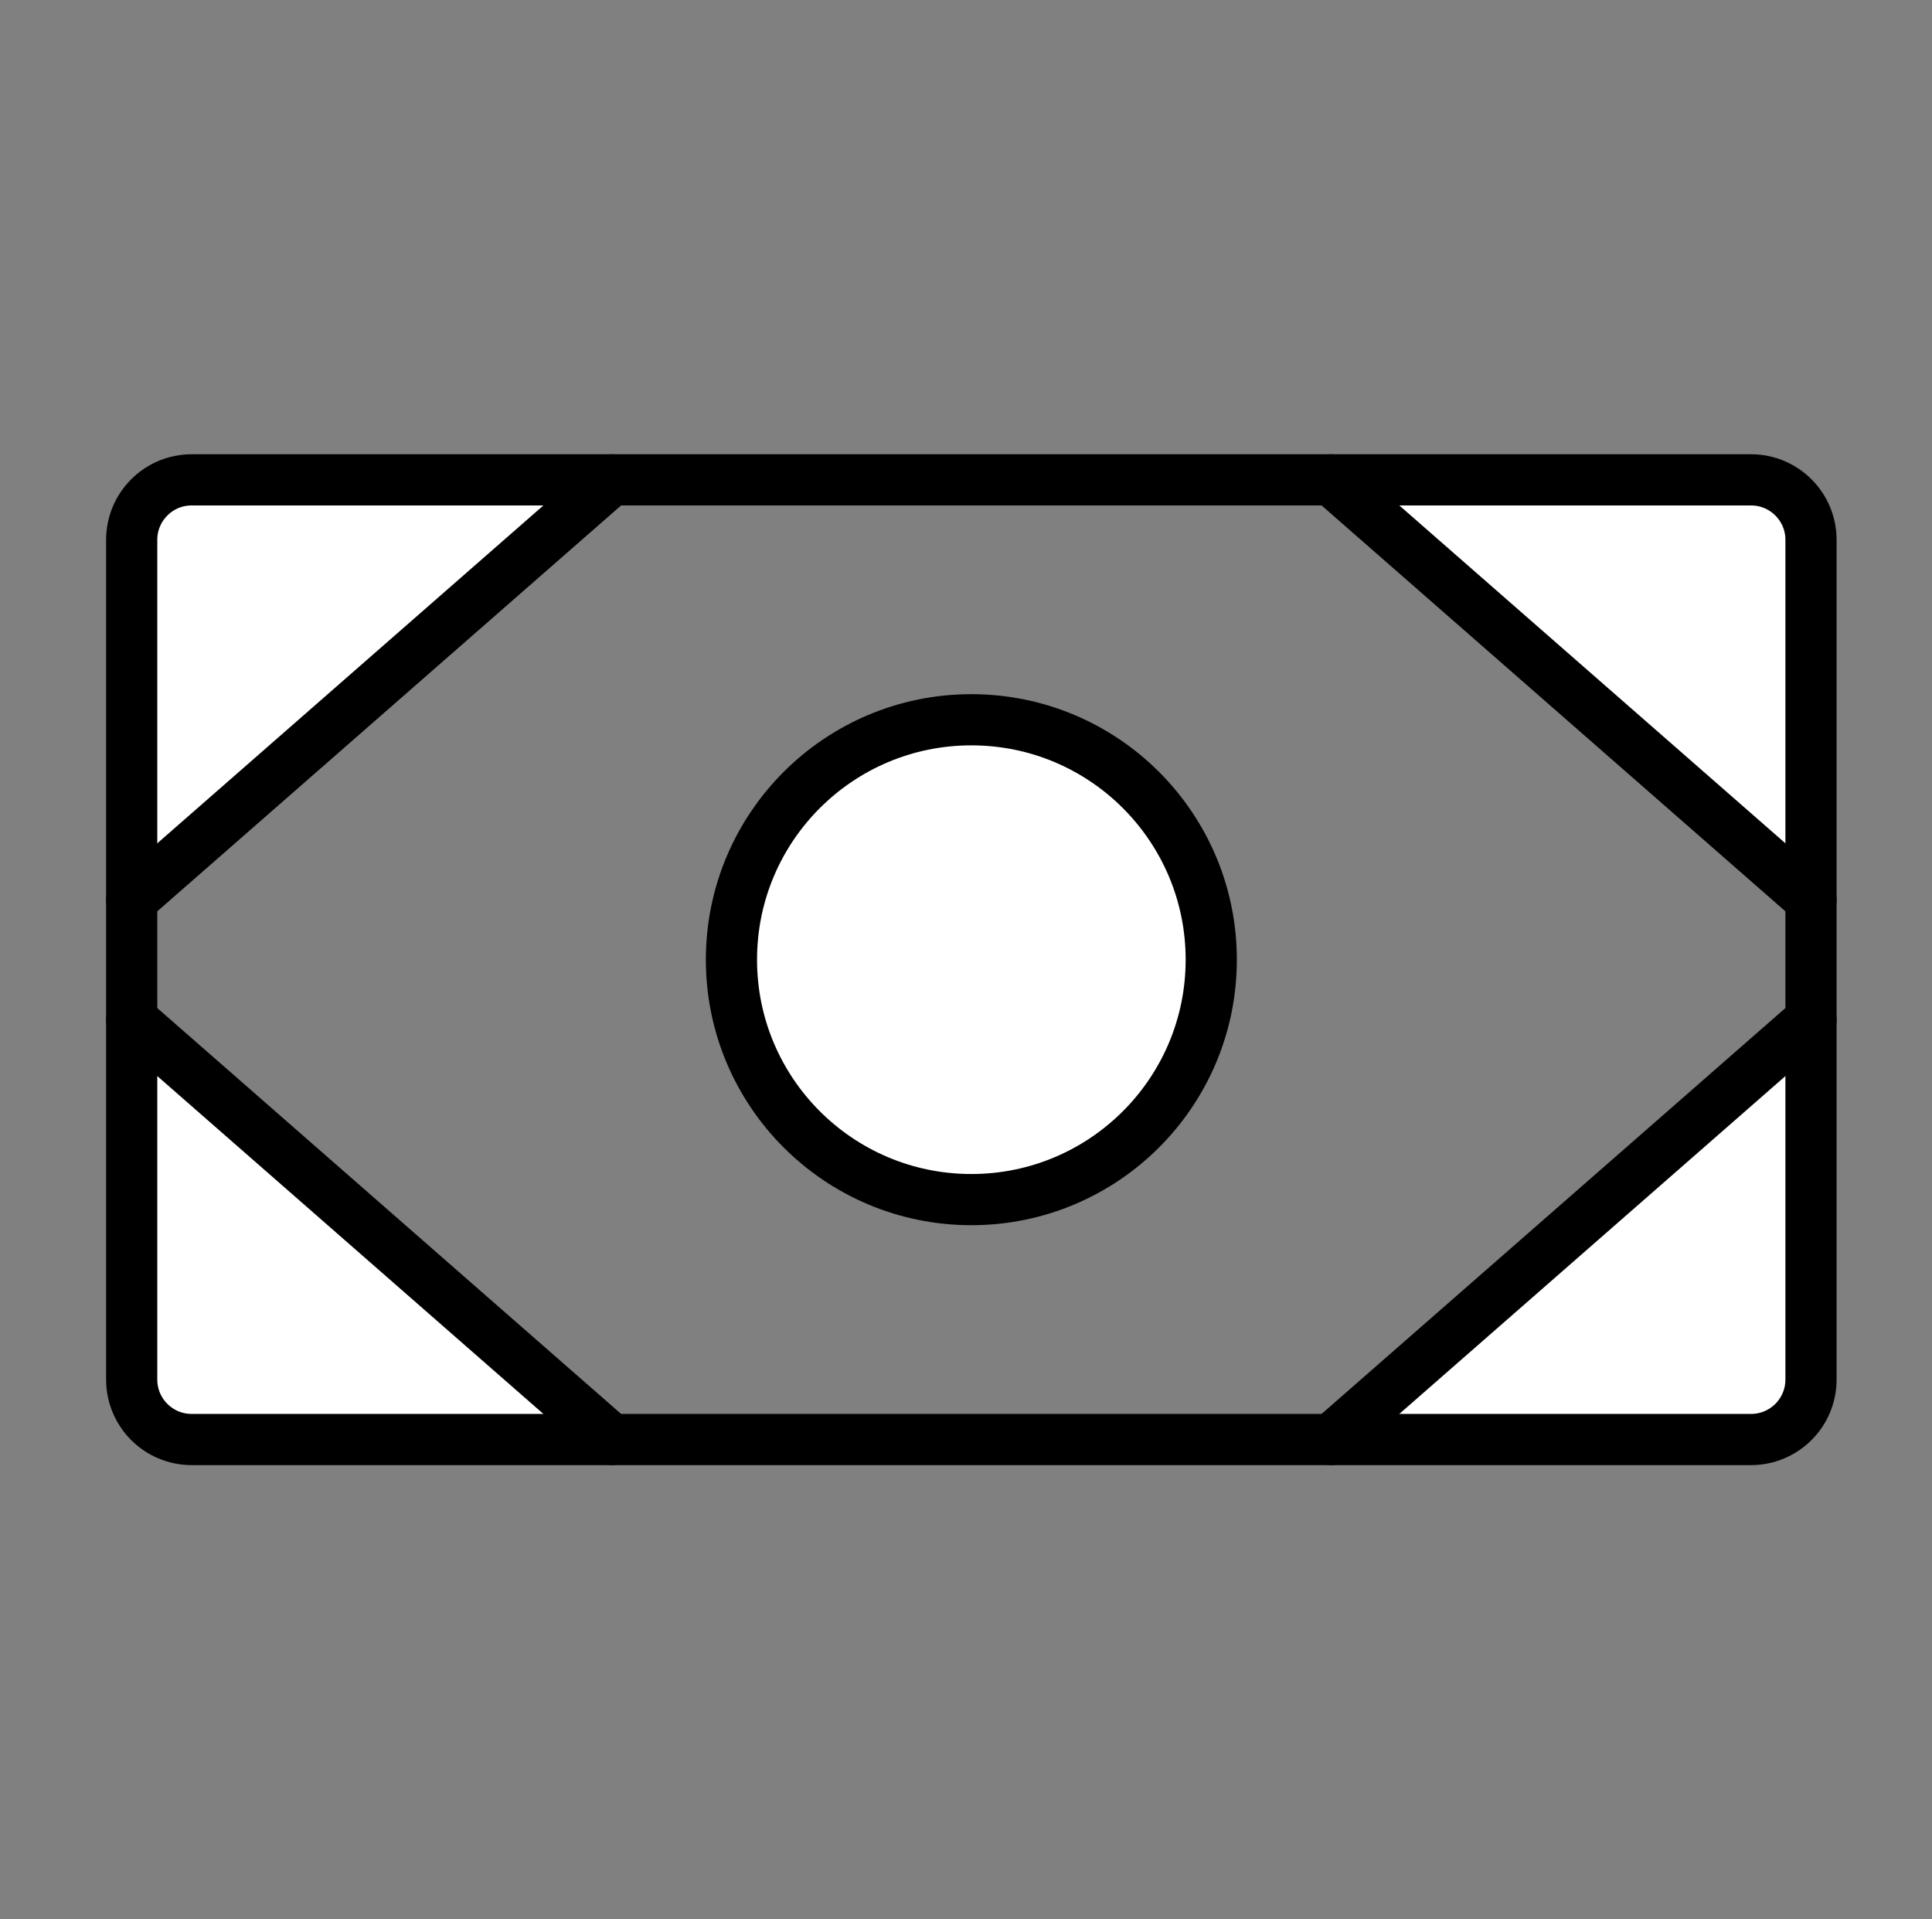
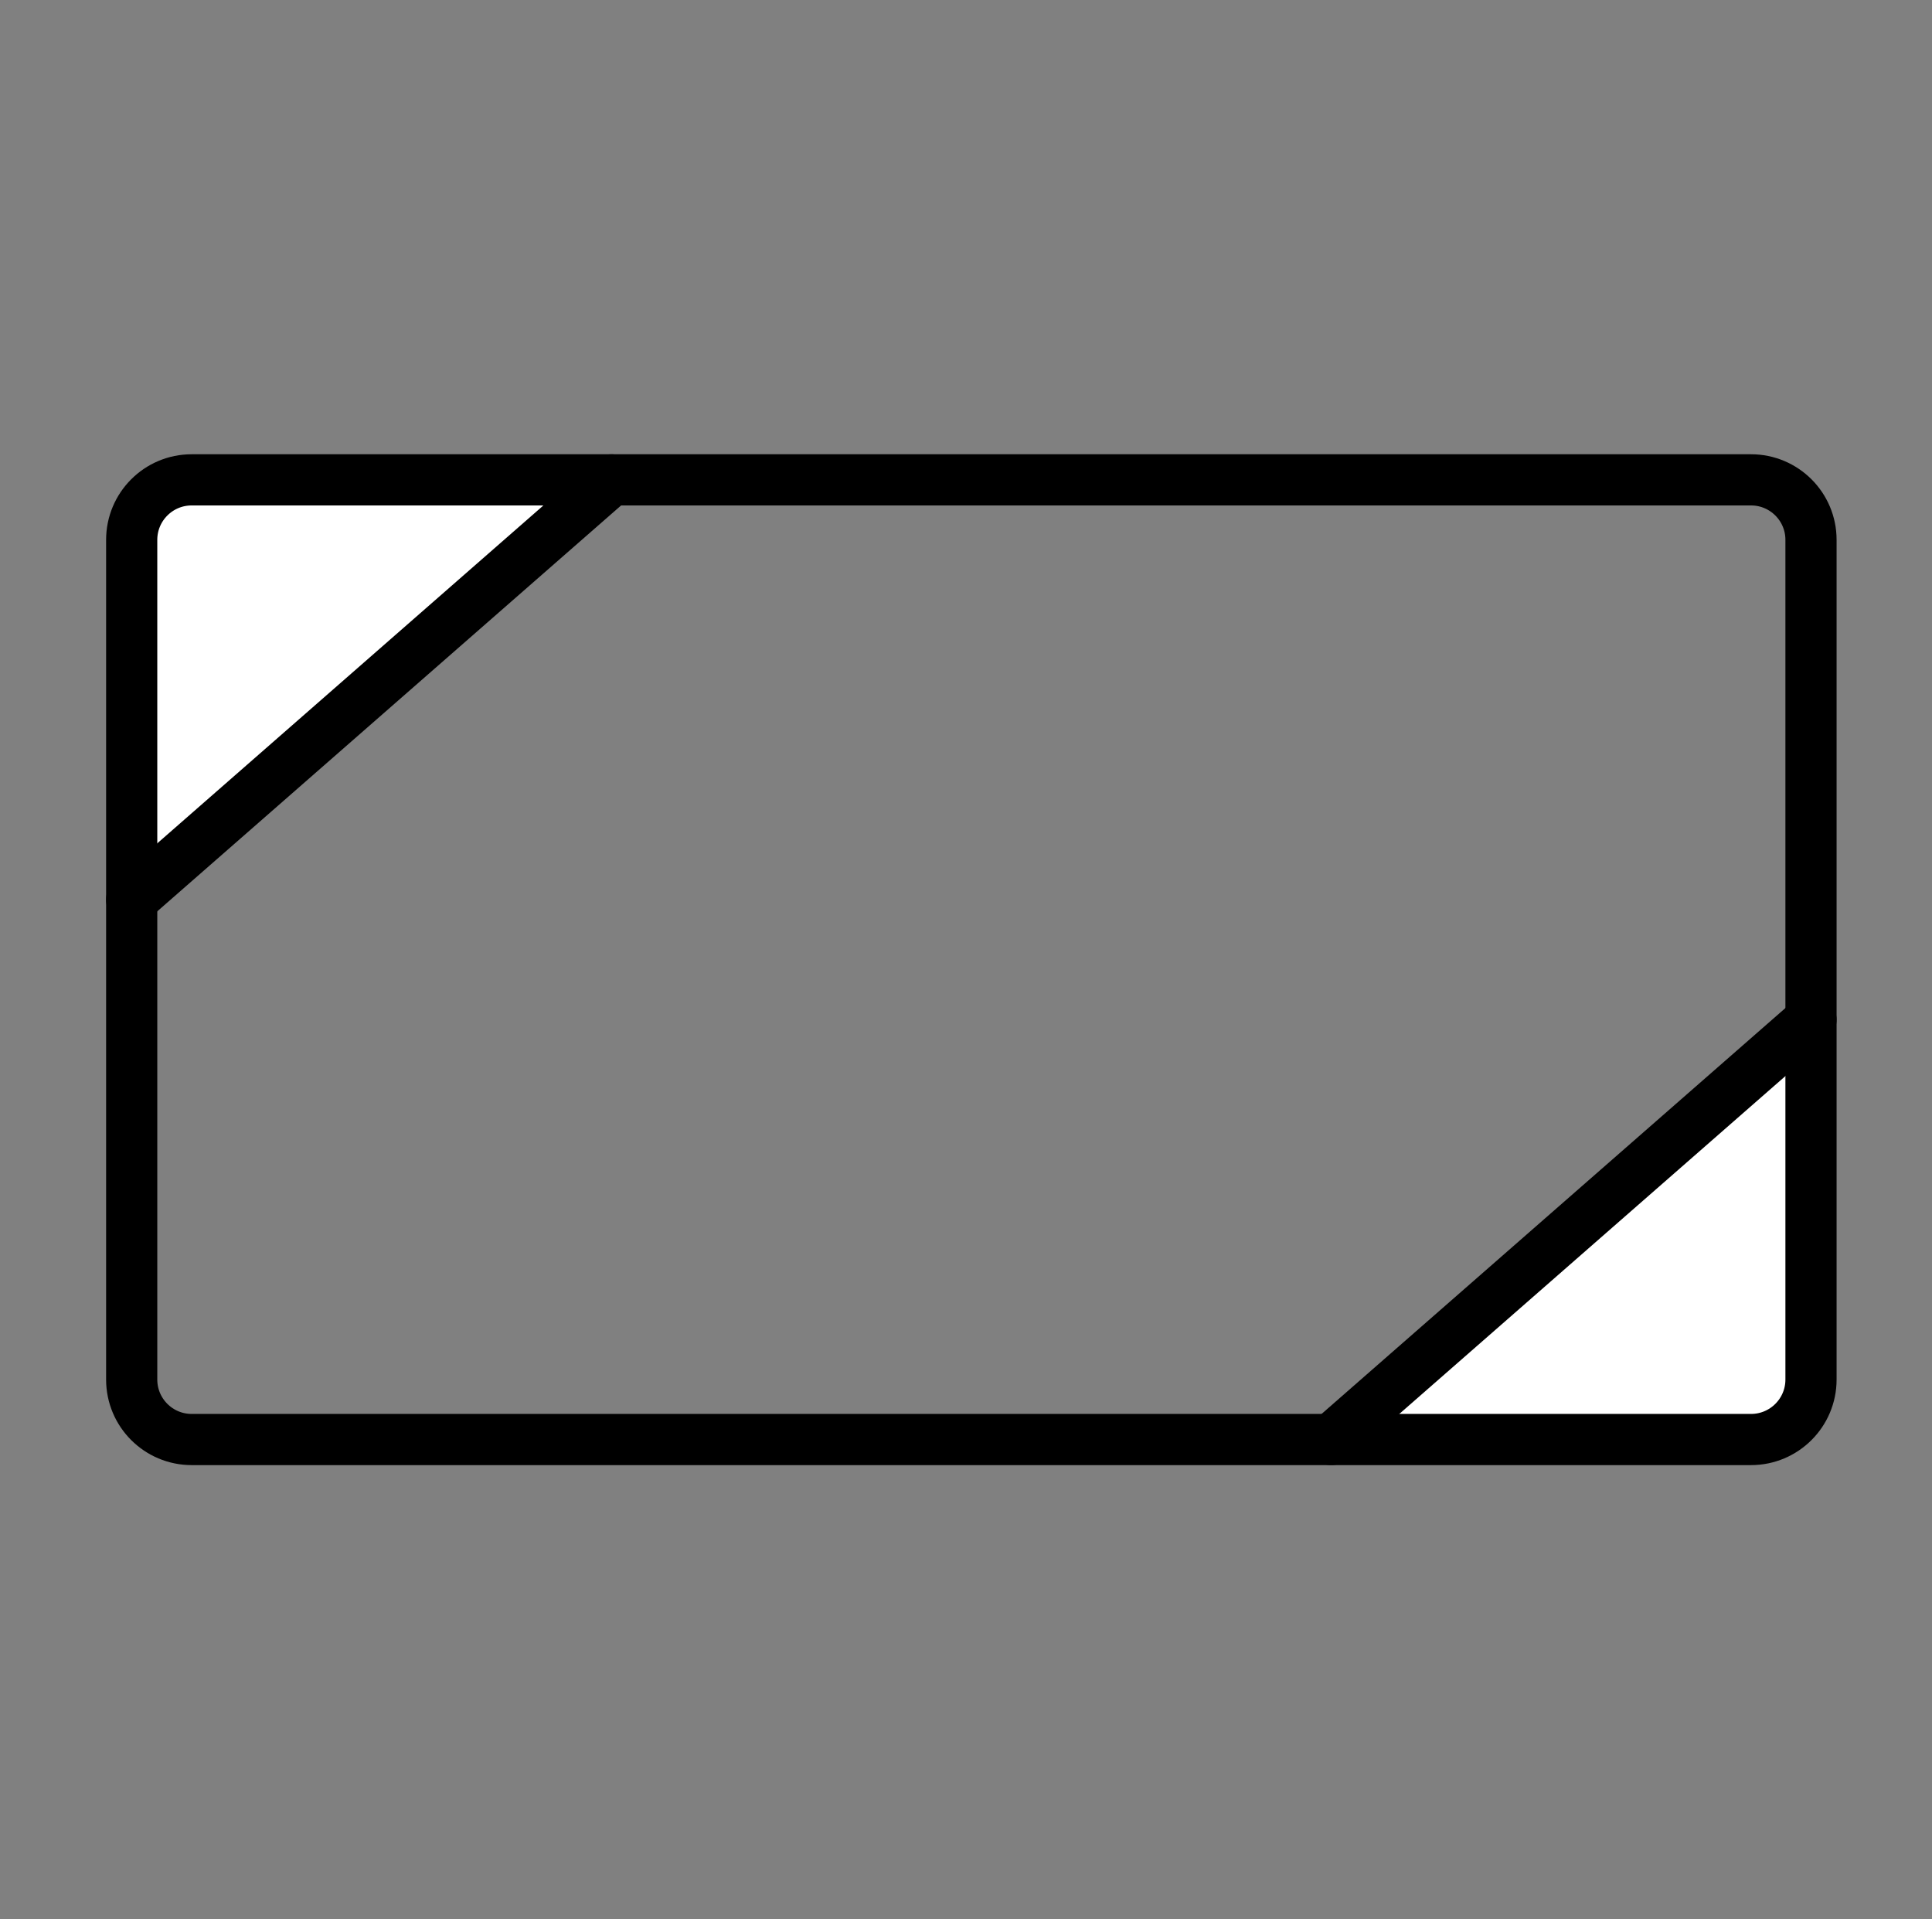
<svg xmlns="http://www.w3.org/2000/svg" width="151" height="150" viewBox="0 0 151 150" fill="none">
  <rect x="0" y="0" width="151" height="150" fill="#808080" stroke="none" />
  <g clip-path="url(#clip0_58_280)">
    <path d="M104.717 112.986L140.67 81.049V112.986H104.717Z" fill="white" />
    <path d="M47.02 37.501L11.066 69.438V37.501H47.02Z" fill="white" />
-     <path d="M47.119 112.986L11.166 81.049V112.986H47.119Z" fill="white" />
-     <path d="M104.717 37.501L140.67 69.438V37.501H104.717Z" fill="white" />
    <path d="M136.855 37.501H14.98C12.392 37.501 10.293 39.6 10.293 42.189V107.814C10.293 110.403 12.392 112.501 14.98 112.501H136.855C139.444 112.501 141.543 110.403 141.543 107.814V42.189C141.543 39.6 139.444 37.501 136.855 37.501Z" stroke="black" stroke-width="4" stroke-linecap="round" stroke-linejoin="round" />
-     <path d="M75.918 93.751C86.273 93.751 94.668 85.357 94.668 75.001C94.668 64.646 86.273 56.251 75.918 56.251C65.563 56.251 57.168 64.646 57.168 75.001C57.168 85.357 65.563 93.751 75.918 93.751Z" fill="white" stroke="black" stroke-width="4" stroke-linecap="round" stroke-linejoin="round" />
-     <path d="M104.043 37.501L141.543 70.314" stroke="black" stroke-width="4" stroke-linecap="round" stroke-linejoin="round" />
    <path d="M104.043 112.501L141.543 79.689" stroke="black" stroke-width="4" stroke-linecap="round" stroke-linejoin="round" />
    <path d="M47.793 37.501L10.293 70.314" stroke="black" stroke-width="4" stroke-linecap="round" stroke-linejoin="round" />
-     <path d="M47.793 112.501L10.293 79.689" stroke="black" stroke-width="4" stroke-linecap="round" stroke-linejoin="round" />
  </g>
  <defs>
    <clipPath id="clip0_58_280">
      <rect width="150" height="150" fill="white" transform="translate(0.918 0.001)" />
    </clipPath>
  </defs>
</svg>